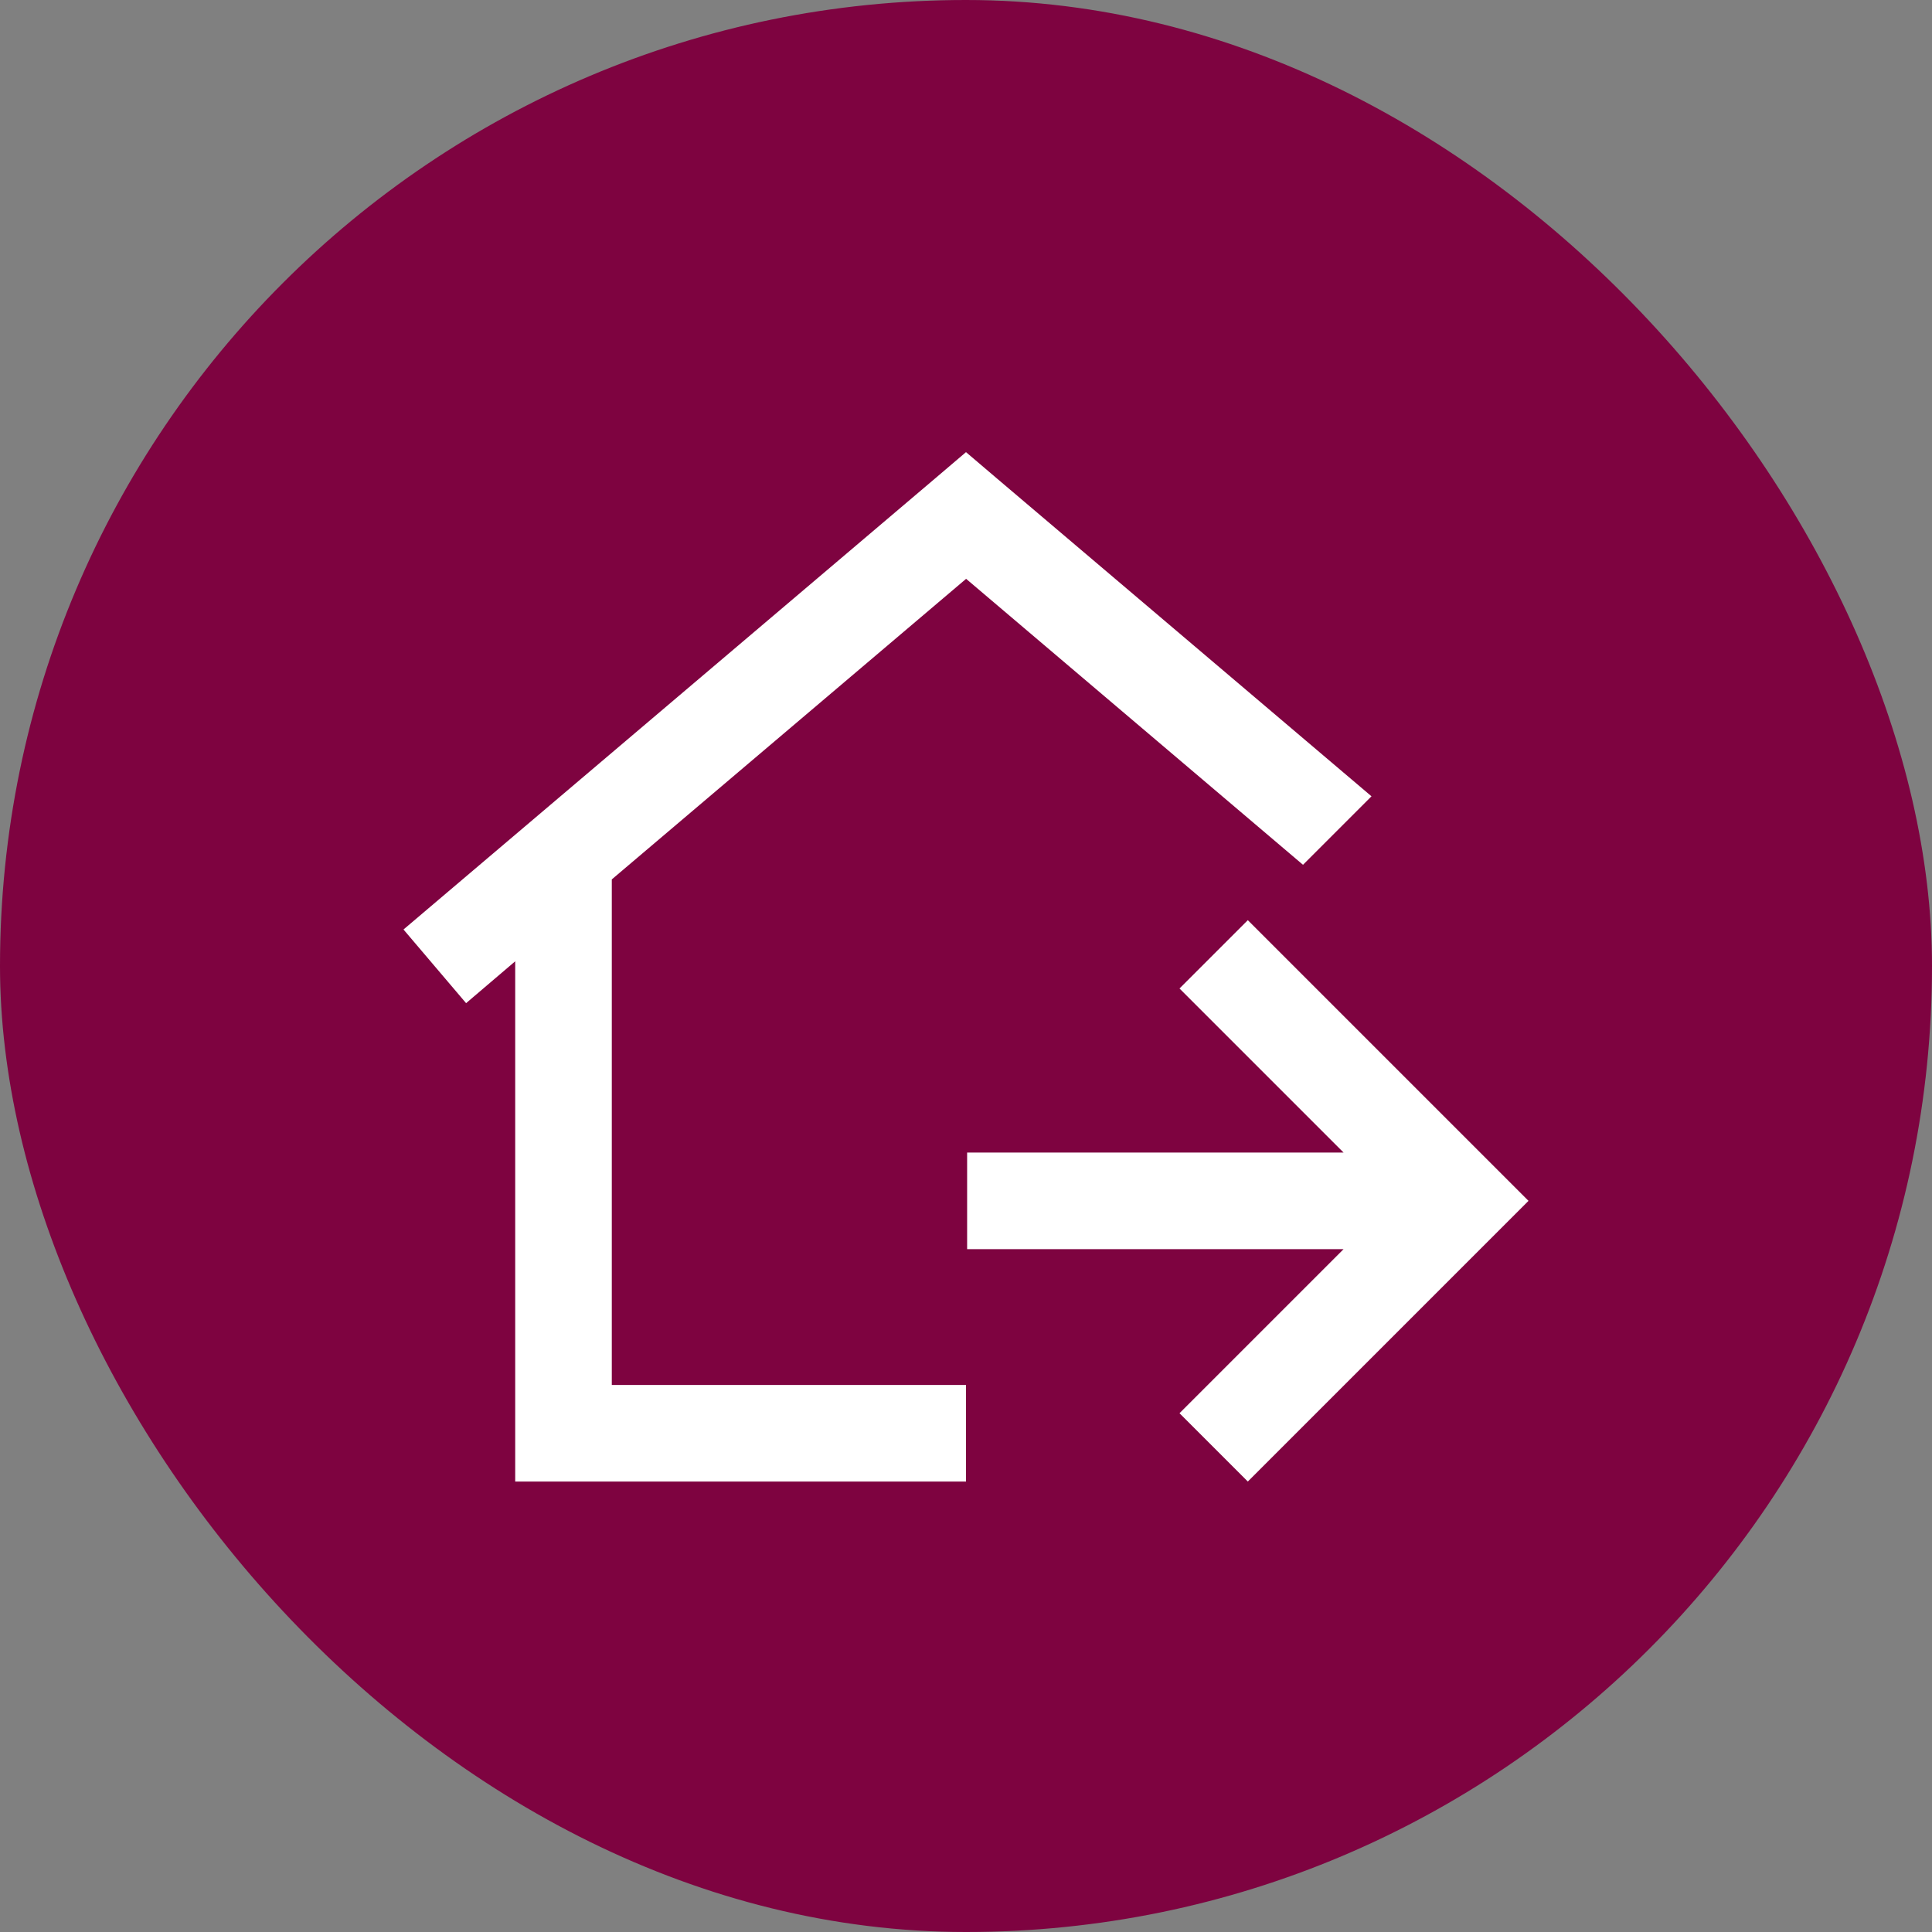
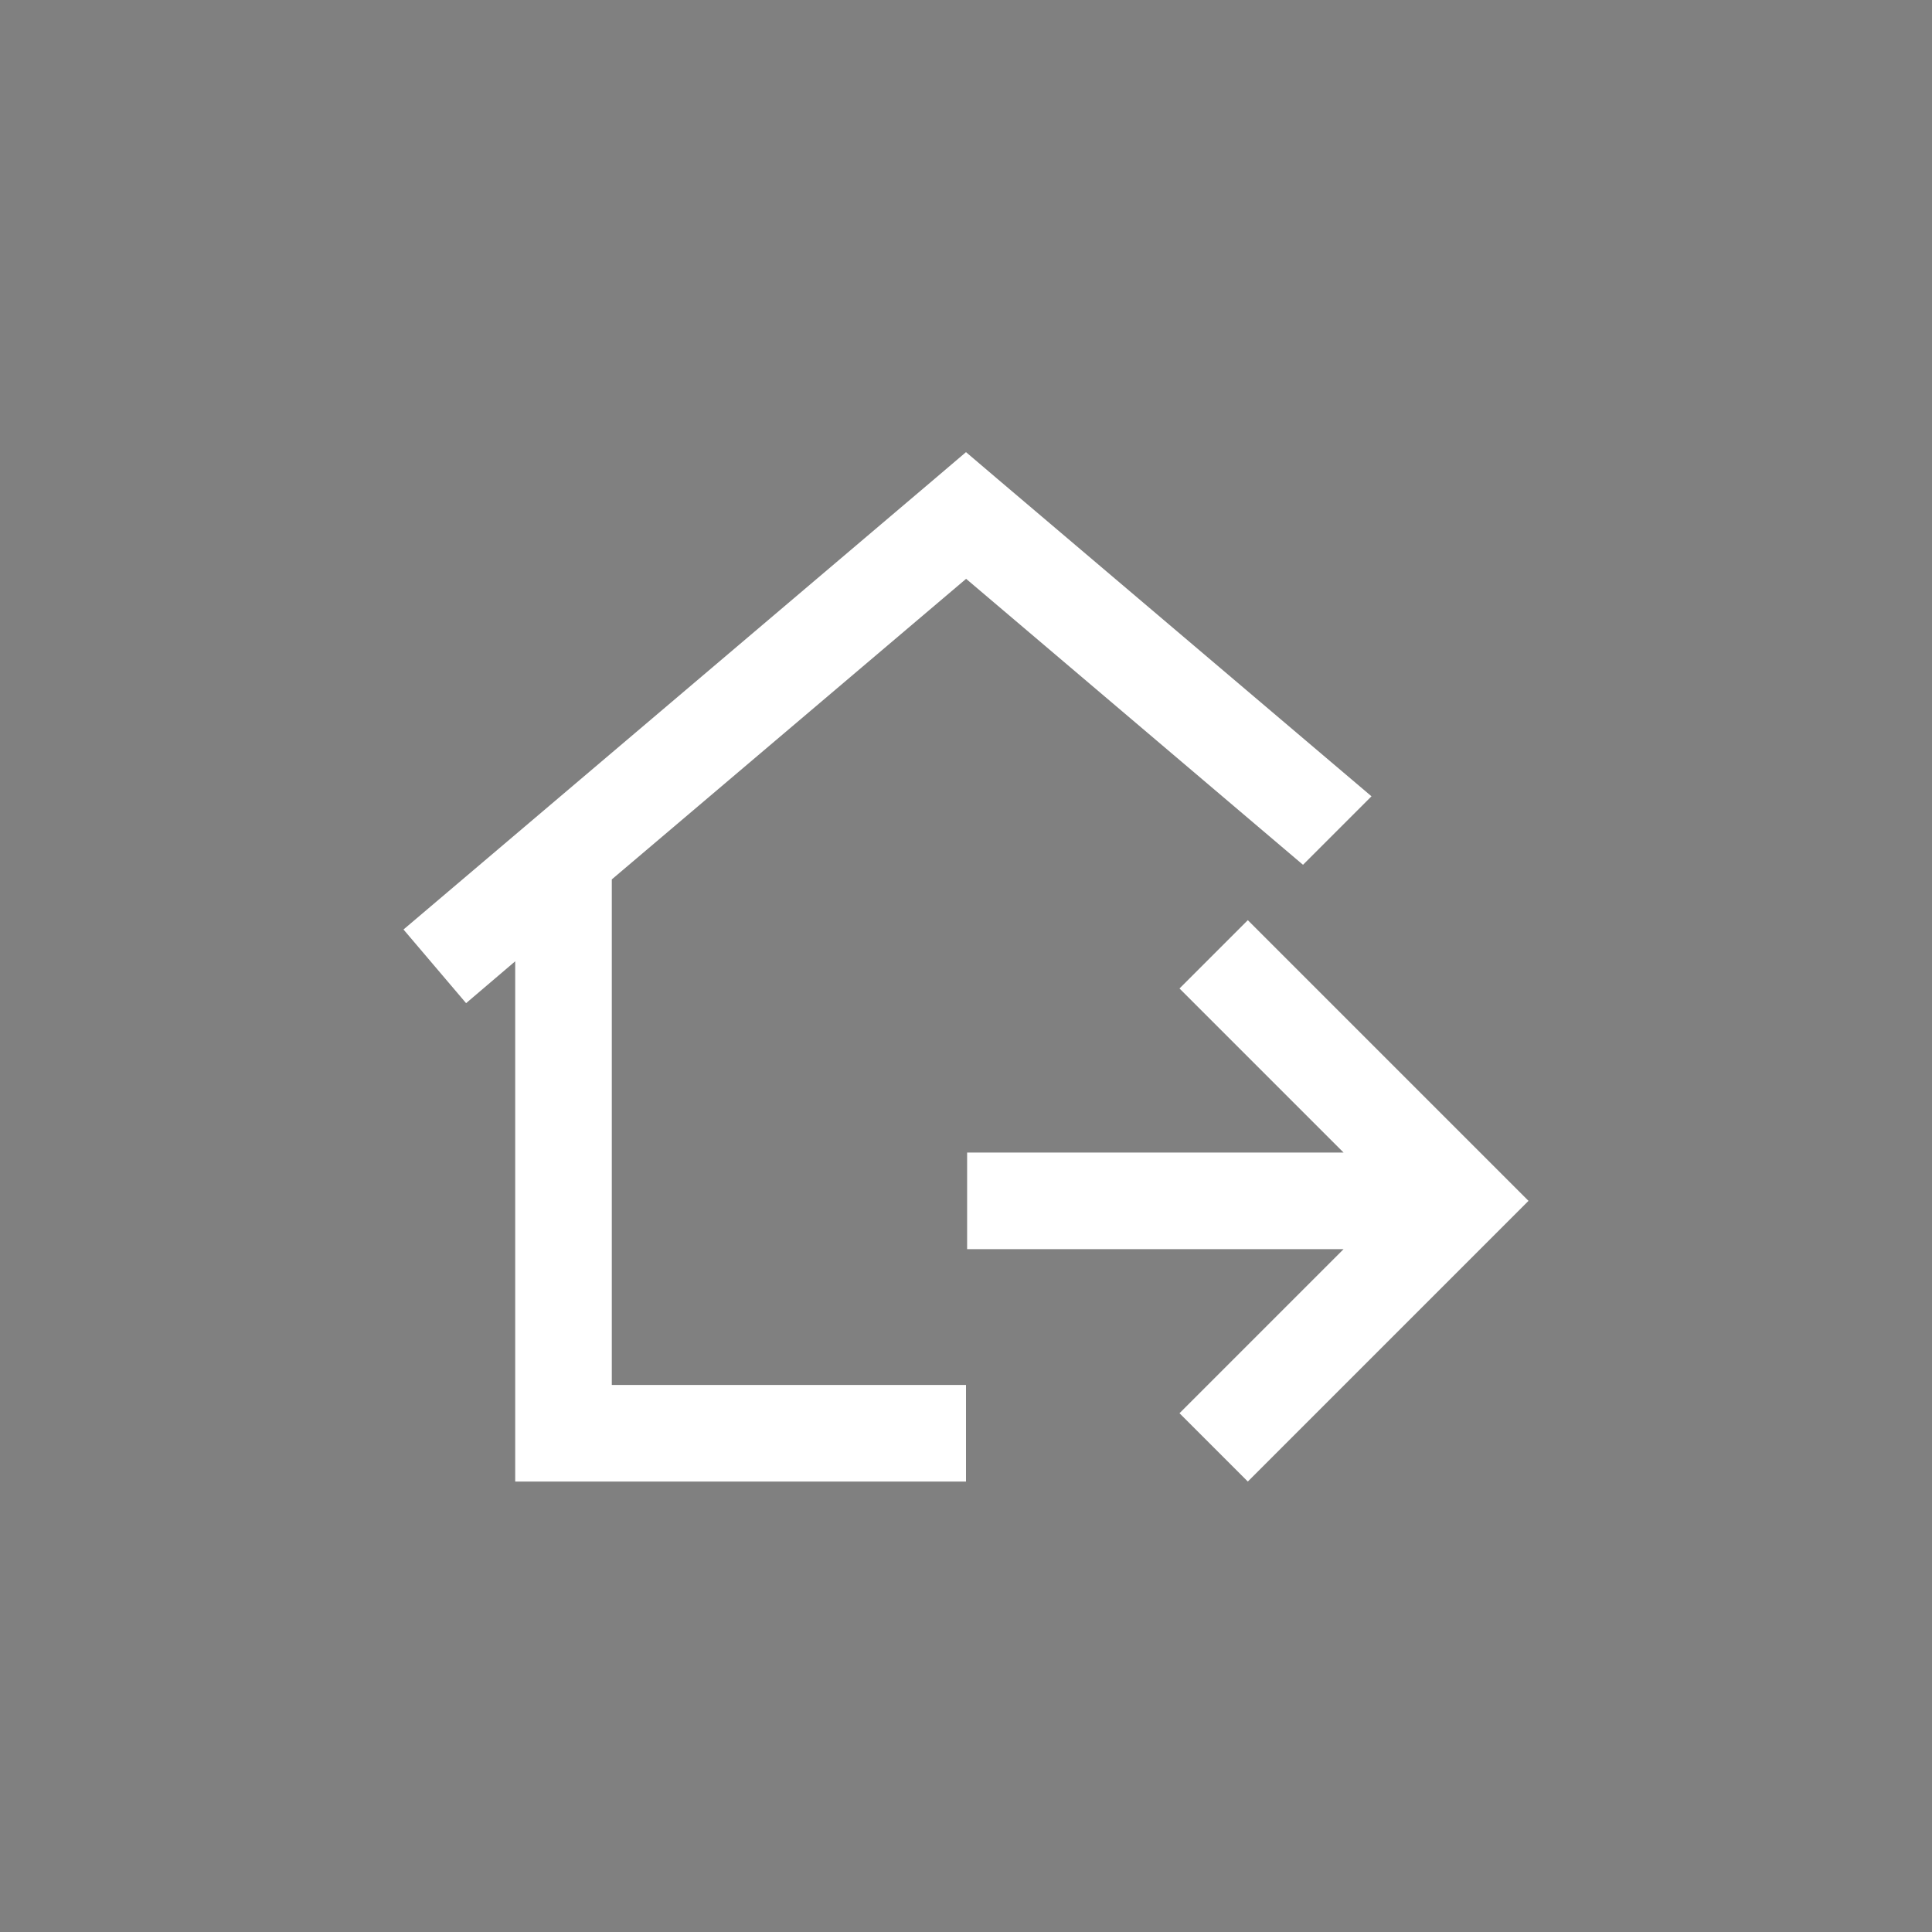
<svg xmlns="http://www.w3.org/2000/svg" width="120" height="120" viewBox="0 0 120 120" fill="none">
  <rect x="0" y="0" width="120" height="120" fill="#808080" stroke="none" />
-   <rect width="120" height="120" rx="60" fill="#7e0340" />
  <path d="M60 28.083L58.062 29.733L25.062 57.733L28.95 62.308L32 59.708V92.021H60V86.021H38V54.621L60 35.958V35.946L80.932 53.714L85.186 49.46L61.938 29.733L60 28.083Z" fill="white" />
  <path fill-rule="evenodd" clip-rule="evenodd" d="M83.452 71.587L73.261 61.396L77.504 57.153L94.938 74.587L77.504 92.021L73.261 87.778L83.452 77.587H60.07V71.587H83.452Z" fill="white" />
</svg>